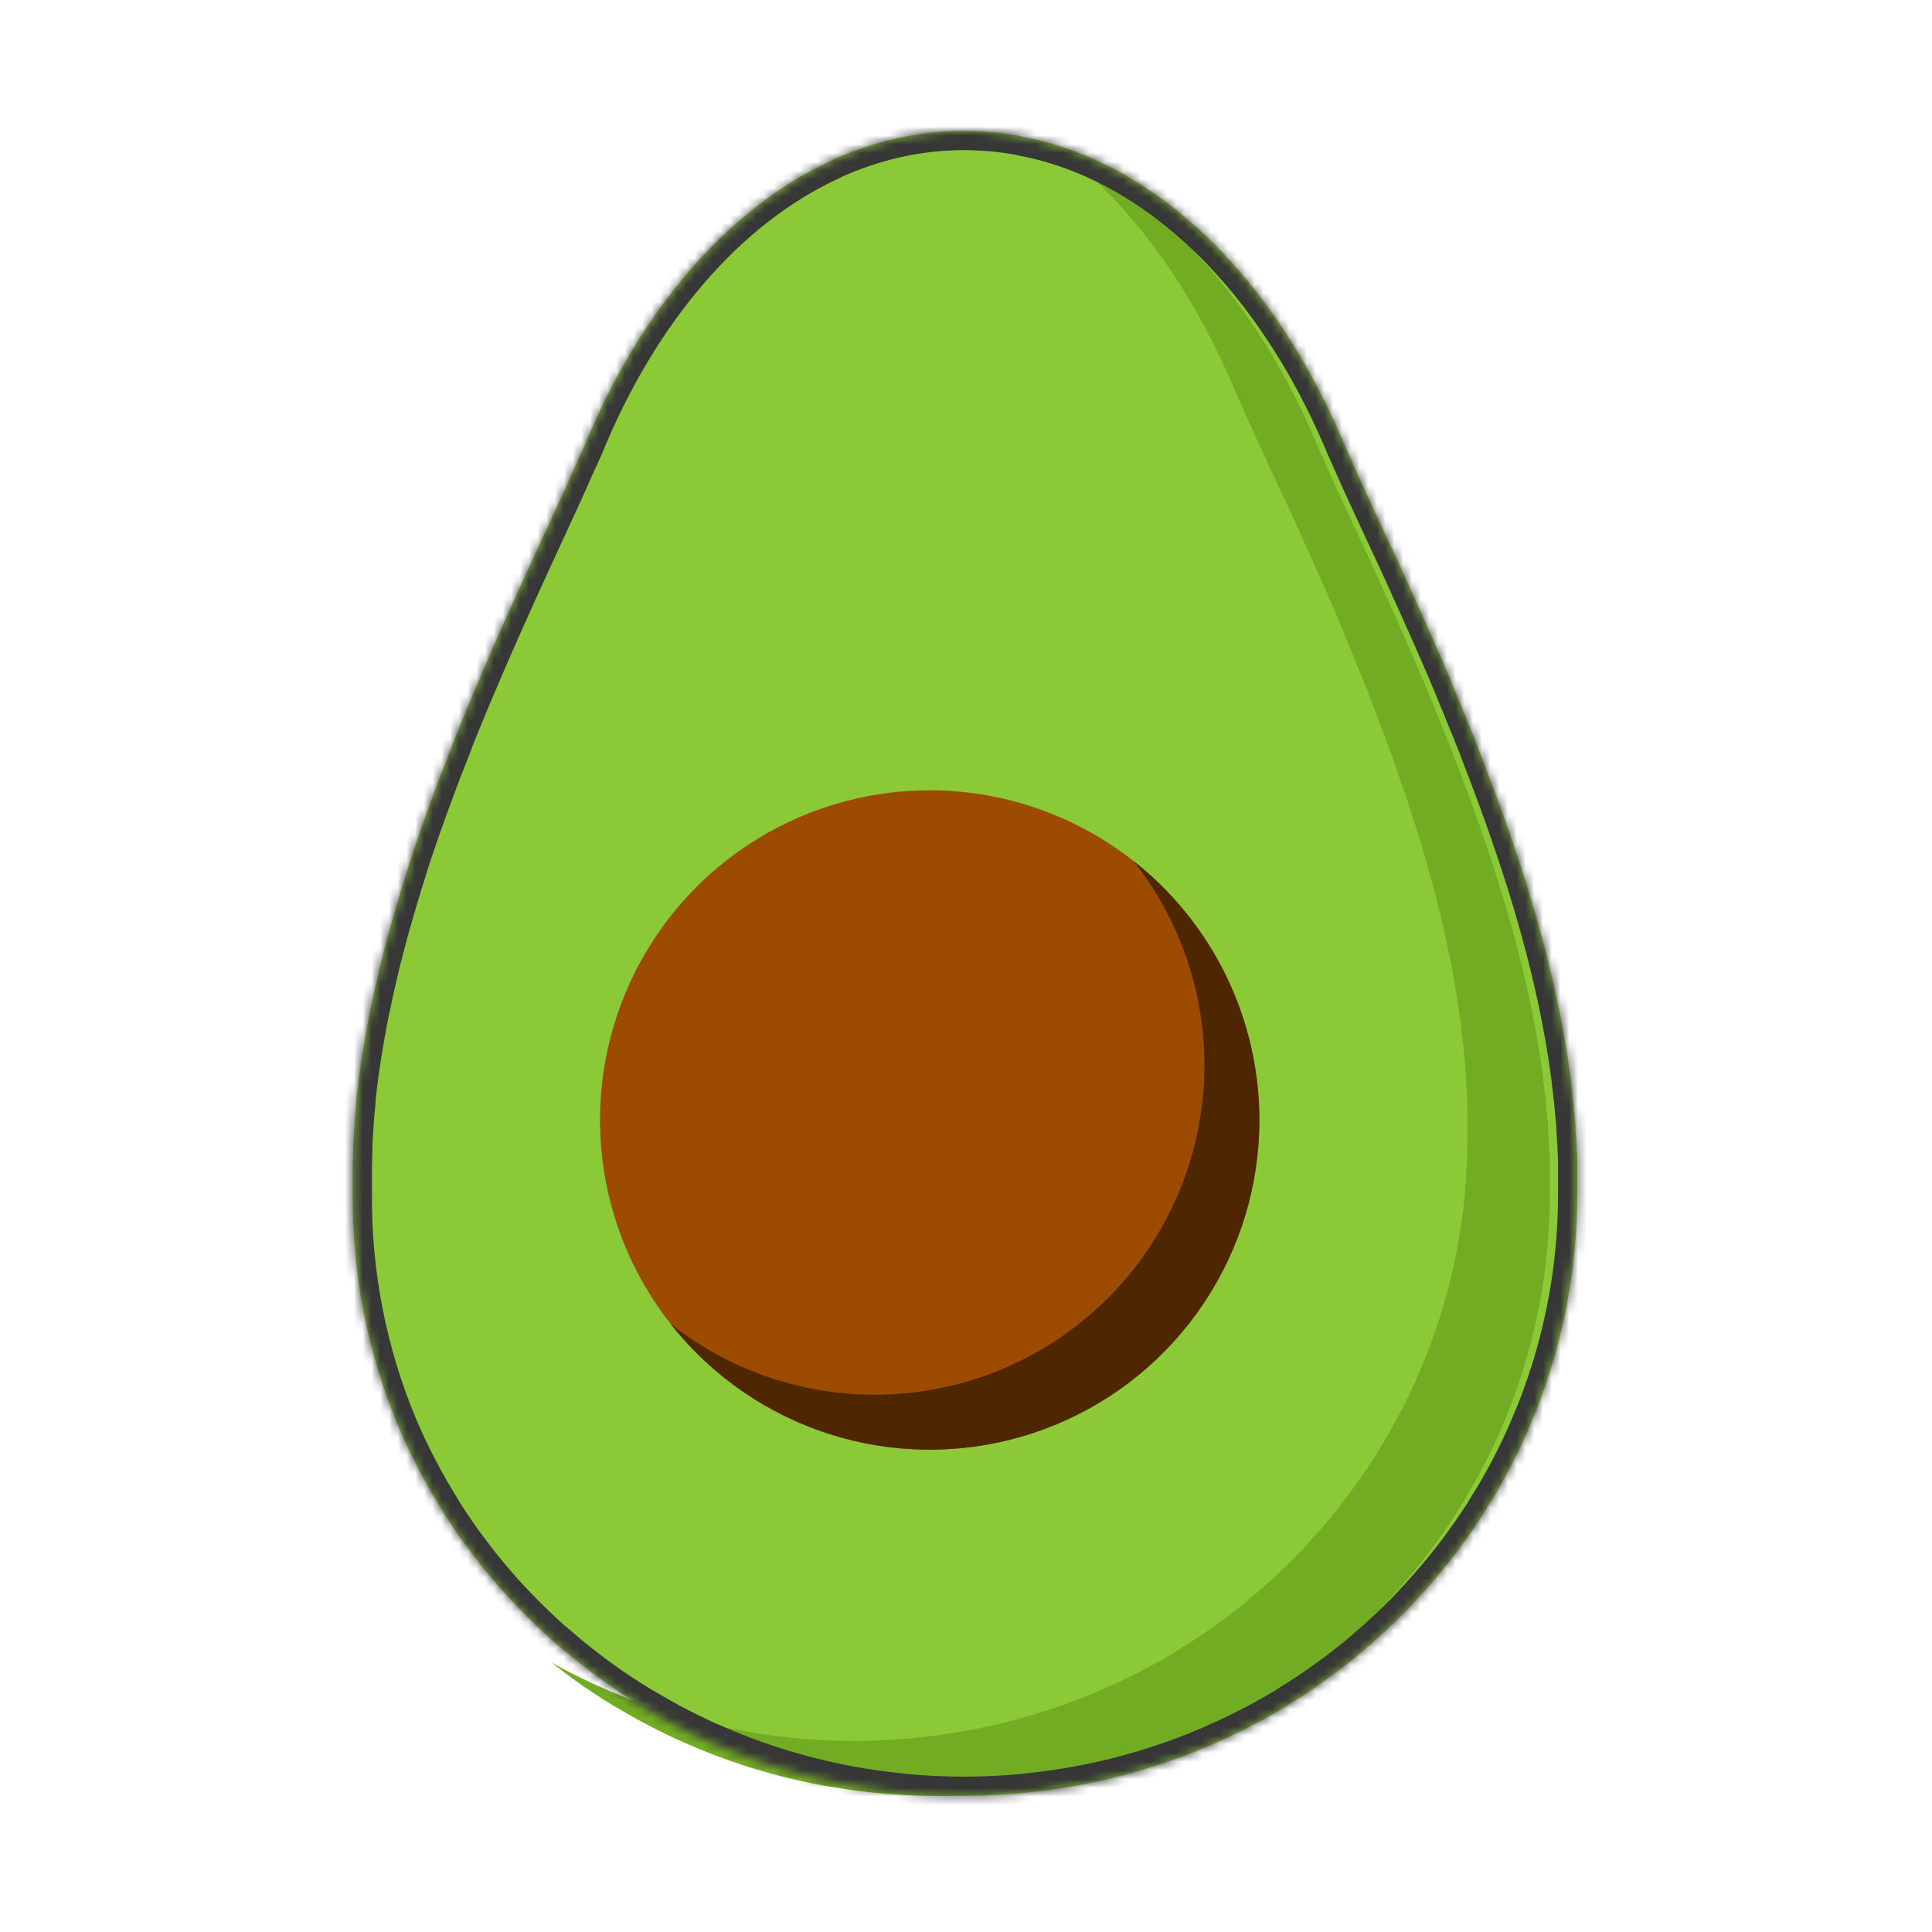
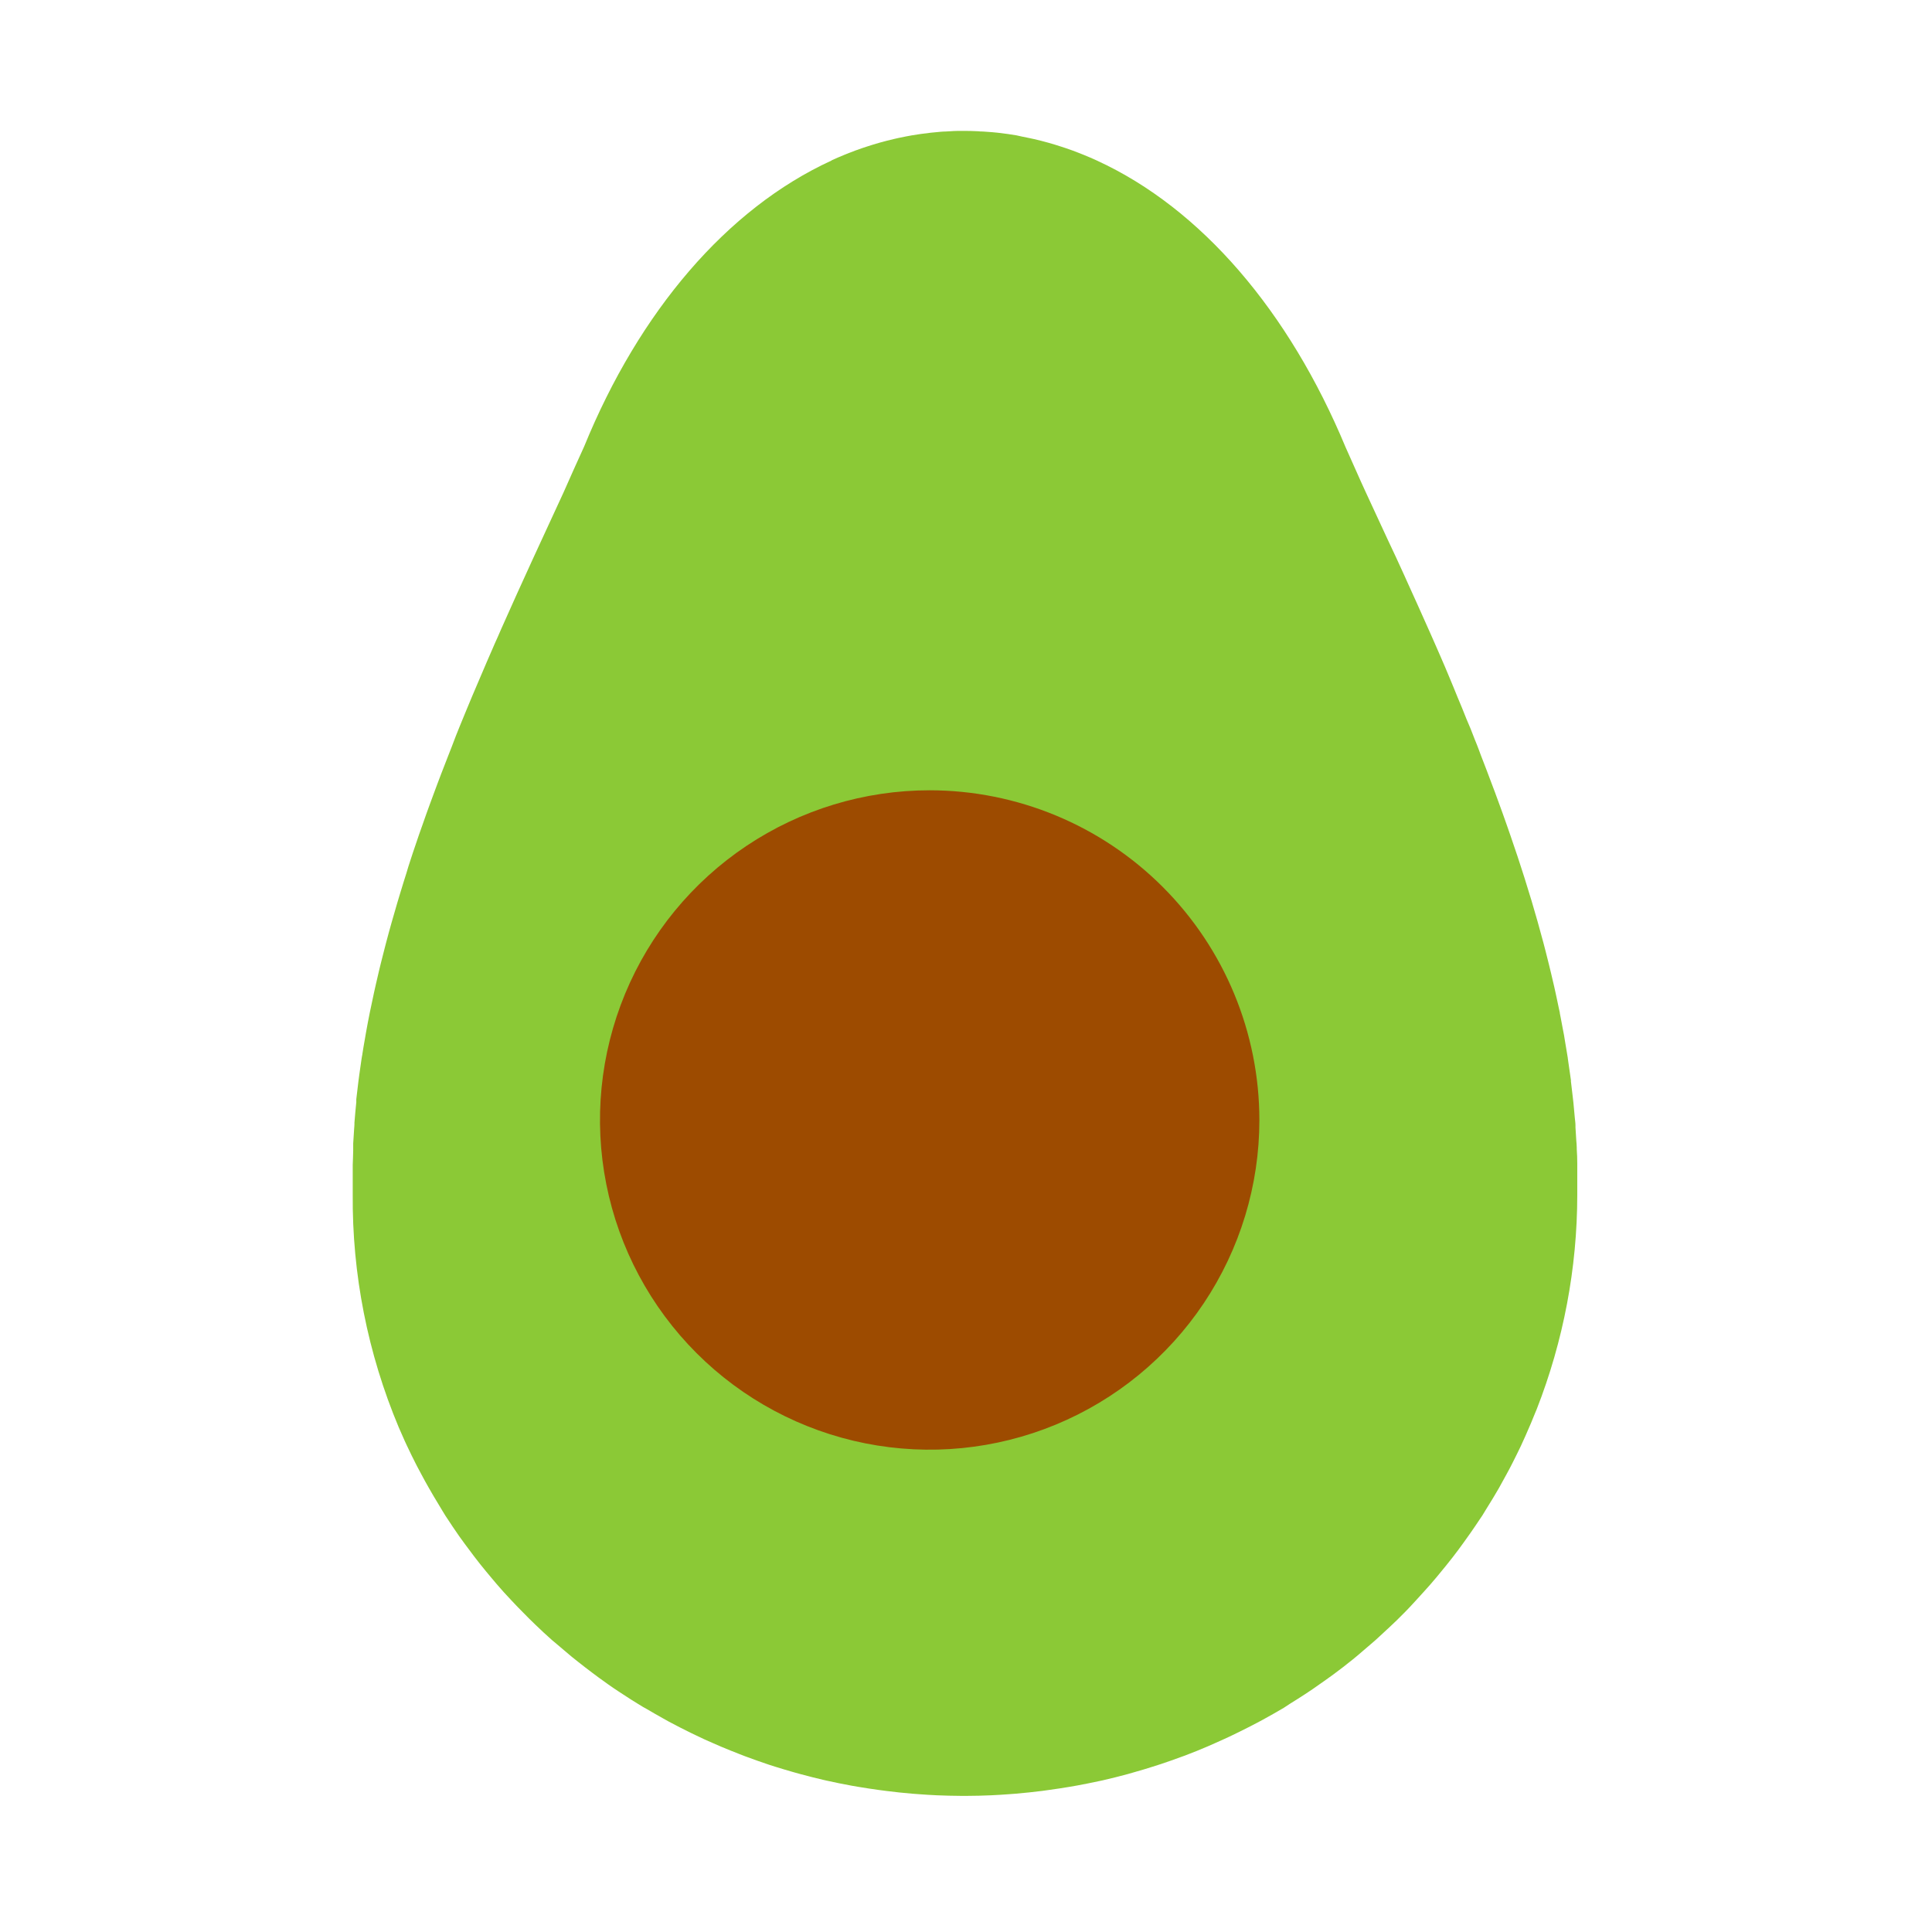
<svg xmlns="http://www.w3.org/2000/svg" width="221" height="221" viewBox="0 0 221 221" fill="none">
  <path d="M180.423 136.665C180.423 136.578 180.423 136.496 180.423 136.405C180.423 135.583 180.423 134.756 180.423 133.929V133.847C180.423 133.602 180.423 133.366 180.423 133.106C180.423 132.552 180.403 131.999 180.364 131.447C180.364 131.39 180.364 131.337 180.364 131.279C180.364 131.005 180.33 130.731 180.31 130.457C180.281 129.976 180.256 129.457 180.217 128.952V128.716C180.217 128.442 180.168 128.168 180.144 127.899C180.099 127.418 180.06 126.937 180.011 126.456L179.982 126.143C179.957 125.884 179.923 125.624 179.894 125.369C179.84 124.888 179.786 124.407 179.727 123.955L179.698 123.715V123.571C179.668 123.33 179.629 123.09 179.595 122.849C179.531 122.369 179.467 121.917 179.394 121.45L179.335 121.027C179.335 121.027 179.335 121.003 179.335 120.993C179.301 120.777 179.262 120.561 179.227 120.344C179.154 119.863 179.075 119.406 178.992 118.94C178.963 118.767 178.938 118.594 178.909 118.421C178.874 118.228 178.835 118.036 178.796 117.839C178.713 117.358 178.62 116.901 178.531 116.43L178.428 115.906C178.428 115.906 178.428 115.867 178.428 115.843C178.394 115.675 178.355 115.507 178.321 115.362C178.223 114.881 178.12 114.401 178.017 113.92C177.938 113.564 177.865 113.208 177.782 112.852C177.674 112.371 177.556 111.89 177.444 111.41C177.36 111.063 177.282 110.717 177.194 110.376C177.071 109.866 176.939 109.356 176.811 108.851L176.562 107.89C176.41 107.332 176.258 106.769 176.101 106.207L175.88 105.404C175.645 104.576 175.405 103.749 175.16 102.922L175.136 102.855C174.897 102.054 174.651 101.252 174.396 100.451C174.308 100.167 174.21 99.883 174.121 99.6C173.945 99.061 173.773 98.522 173.597 97.984C173.484 97.647 173.372 97.311 173.254 96.974C173.092 96.493 172.931 96.012 172.764 95.531L172.392 94.464C172.23 93.983 172.068 93.541 171.902 93.079C171.769 92.709 171.632 92.338 171.5 91.973C171.333 91.526 171.171 91.083 171.01 90.636L170.583 89.506L170.093 88.203C169.951 87.823 169.804 87.443 169.657 87.068C169.51 86.693 169.319 86.207 169.167 85.775C169.015 85.342 168.868 85.015 168.716 84.63L168.226 83.375L167.736 82.216L167.246 80.99C167.085 80.6 166.923 80.206 166.756 79.817C166.59 79.427 166.423 79.014 166.266 78.615L165.776 77.436L165.286 76.268C165.115 75.869 164.943 75.465 164.767 75.066L164.311 74.022C164.12 73.585 163.929 73.147 163.733 72.709L163.571 72.344C162.673 70.321 161.771 68.316 160.866 66.328C160.817 66.213 160.764 66.097 160.715 65.987L159.847 64.092L159.7 63.77C159.374 63.074 159.047 62.379 158.72 61.683C157.902 59.909 157.088 58.149 156.27 56.394C155.452 54.638 154.712 52.893 153.918 51.152C147.47 35.649 137.434 23.858 125.483 18.371L125.404 18.333C124.958 18.131 124.508 17.934 124.057 17.751C123.822 17.65 123.567 17.559 123.341 17.467L122.729 17.232L121.862 16.929L121.45 16.794C120.421 16.454 119.372 16.161 118.304 15.914L117.814 15.808C117.51 15.741 117.202 15.679 116.898 15.621L116.29 15.486C115.952 15.433 115.619 15.376 115.281 15.328C114.943 15.279 114.487 15.222 114.09 15.178L113.492 15.121C113.139 15.092 112.787 15.063 112.434 15.044C112.262 15.044 112.086 15.044 111.909 15.015C111.385 14.991 110.856 14.972 110.322 14.972H110.263C109.729 14.972 109.2 14.972 108.675 15.015L108.146 15.044C107.793 15.044 107.445 15.092 107.093 15.121L106.495 15.178C106.098 15.222 105.701 15.27 105.304 15.328C104.907 15.385 104.628 15.433 104.295 15.486L103.662 15.602C103.359 15.659 103.05 15.722 102.746 15.789L102.281 15.895C101.212 16.142 100.164 16.435 99.135 16.775L98.723 16.91L97.851 17.217L97.238 17.453C96.998 17.544 96.748 17.636 96.523 17.737C96.072 17.919 95.621 18.117 95.175 18.319L95.102 18.371C83.156 23.853 73.12 35.644 66.823 51.07C66.025 52.811 65.246 54.557 64.471 56.312C62.139 61.351 59.713 66.583 57.332 71.95C57.082 72.522 56.842 73.099 56.572 73.671C56.519 73.806 56.46 73.936 56.401 74.07C56.161 74.623 55.911 75.176 55.676 75.734C55.636 75.821 55.602 75.902 55.568 75.989C55.078 77.157 54.558 78.336 54.063 79.514L53.99 79.687L53.402 81.101C53.289 81.37 53.177 81.639 53.069 81.908L52.525 83.236L52.153 84.164L51.663 85.448C51.525 85.794 51.388 86.14 51.256 86.486C50.991 87.159 50.731 87.833 50.472 88.506C50.32 88.915 50.163 89.319 50.011 89.722C49.859 90.126 49.732 90.468 49.595 90.843C49.457 91.218 49.301 91.632 49.158 92.026C49.016 92.42 48.889 92.762 48.757 93.132C48.624 93.502 48.458 93.978 48.311 94.401C48.188 94.743 48.066 95.084 47.948 95.426C47.703 96.134 47.463 96.841 47.228 97.546C47.14 97.811 47.056 98.075 46.968 98.34C46.797 98.864 46.625 99.388 46.478 99.912L46.174 100.874C46.027 101.355 45.885 101.812 45.743 102.283C45.645 102.6 45.552 102.918 45.454 103.245C45.302 103.759 45.155 104.274 45.008 104.788C44.93 105.053 44.851 105.317 44.778 105.586C44.567 106.341 44.356 107.096 44.16 107.856L43.989 108.515C43.842 109.082 43.7 109.645 43.558 110.212C43.489 110.501 43.416 110.789 43.347 111.083C43.224 111.597 43.107 112.112 42.989 112.626C42.925 112.91 42.857 113.194 42.798 113.477C42.666 114.069 42.538 114.665 42.421 115.257C42.377 115.449 42.337 115.646 42.298 115.838C42.142 116.613 41.995 117.387 41.857 118.166C41.818 118.382 41.779 118.599 41.745 118.82C41.642 119.392 41.544 119.964 41.456 120.541C41.456 120.642 41.421 120.743 41.402 120.849C41.372 121.013 41.353 121.176 41.328 121.33C41.25 121.868 41.171 122.407 41.098 122.946C41.063 123.21 41.024 123.47 40.995 123.729C40.907 124.403 40.828 125.076 40.755 125.749C40.755 125.816 40.755 125.889 40.755 125.956C40.755 126.023 40.755 125.999 40.755 126.018C40.755 126.038 40.755 126.066 40.755 126.091C40.676 126.87 40.603 127.653 40.544 128.432V128.605C40.544 128.779 40.52 128.947 40.51 129.12C40.471 129.683 40.431 130.245 40.402 130.808C40.402 130.938 40.402 131.063 40.402 131.193V131.616C40.402 132.169 40.358 132.717 40.348 133.265C40.348 133.433 40.348 133.602 40.348 133.77V133.996C40.348 134.78 40.348 135.559 40.348 136.338C40.348 136.429 40.348 136.511 40.348 136.597C40.271 145.744 42.06 154.814 45.611 163.271C45.768 163.646 45.939 164.012 46.101 164.382C46.263 164.752 46.37 164.997 46.517 165.3C46.89 166.099 47.277 166.889 47.679 167.671C47.84 167.979 48.007 168.282 48.169 168.59C48.448 169.119 48.737 169.643 49.036 170.167L49.609 171.157C49.938 171.706 50.271 172.249 50.589 172.788C50.717 172.99 50.834 173.201 50.962 173.398L51.065 173.552C51.545 174.289 52.035 175.017 52.535 175.735C52.74 176.024 52.951 176.307 53.157 176.591C53.51 177.072 53.872 177.553 54.235 178.034C54.46 178.327 54.681 178.616 54.911 178.904C55.359 179.462 55.811 180.012 56.269 180.554L56.808 181.193C57.356 181.834 57.915 182.453 58.483 183.049C58.719 183.304 58.973 183.554 59.199 183.804C59.63 184.251 60.066 184.689 60.502 185.127C60.747 185.367 60.992 185.607 61.237 185.843C61.864 186.449 62.506 187.045 63.158 187.622L63.648 188.031C64.226 188.512 64.805 189.026 65.397 189.512L66.181 190.137C66.696 190.546 67.21 190.94 67.735 191.335L68.475 191.888C69.215 192.426 69.945 192.955 70.729 193.465C70.905 193.585 71.087 193.7 71.268 193.816C71.885 194.226 72.511 194.624 73.145 195.008C73.419 195.177 73.693 195.345 73.973 195.489C74.575 195.845 75.183 196.196 75.8 196.538L76.486 196.922C77.315 197.365 78.148 197.797 78.99 198.206L79.632 198.514C80.286 198.835 80.955 199.141 81.641 199.432L82.494 199.803C83.2 200.101 83.91 200.385 84.626 200.663L85.209 200.889C86.105 201.226 87.007 201.543 87.923 201.851L88.658 202.087C89.364 202.308 90.075 202.52 90.785 202.722L91.652 202.962C92.48 203.188 93.314 203.395 94.156 203.592C94.279 203.621 94.401 203.654 94.529 203.678C95.509 203.895 96.454 204.087 97.425 204.265L98.243 204.405C98.983 204.53 99.713 204.64 100.477 204.746L101.35 204.861C102.33 204.986 103.344 205.097 104.353 205.179L105.118 205.236C105.794 205.285 106.47 205.333 107.151 205.361C108.078 205.4 109.009 205.424 109.94 205.429H110.596C111.527 205.429 112.458 205.4 113.384 205.361C114.065 205.333 114.742 205.285 115.418 205.236L116.182 205.179C117.197 205.097 118.201 204.982 119.206 204.861L120.102 204.736C120.833 204.635 121.572 204.525 122.273 204.405L123.194 204.246C124.06 204.086 124.922 203.912 125.782 203.727L126.13 203.654C127.09 203.433 128.044 203.194 128.991 202.938L129.829 202.697C130.52 202.505 131.201 202.298 131.877 202.082L132.794 201.789C133.539 201.543 134.264 201.284 135.009 201.01C135.195 200.942 135.386 200.88 135.572 200.808C136.47 200.468 137.357 200.109 138.233 199.731C138.497 199.62 138.757 199.5 139.017 199.384C139.649 199.105 140.281 198.817 140.908 198.519L141.81 198.081C142.447 197.769 143.079 197.442 143.701 197.119L144.397 196.749C145.22 196.302 146.029 195.836 146.847 195.359L147.577 194.879C148.151 194.523 148.719 194.167 149.283 193.797L150.17 193.205C150.704 192.84 151.228 192.469 151.752 192.094L152.531 191.532C153.263 190.993 153.982 190.439 154.687 189.868C154.923 189.685 155.143 189.488 155.373 189.301C155.863 188.887 156.353 188.469 156.843 188.041C157.133 187.791 157.412 187.56 157.696 187.286C158.137 186.888 158.573 186.484 159.004 186.074L159.793 185.324C160.43 184.699 161.058 184.069 161.665 183.4C161.876 183.179 162.077 182.948 162.283 182.727C162.714 182.246 163.14 181.789 163.557 181.313C163.821 181.01 164.081 180.703 164.341 180.395C164.698 179.972 165.051 179.539 165.399 179.106C165.649 178.794 165.889 178.486 166.144 178.168C166.575 177.615 166.992 177.053 167.403 176.481C167.683 176.101 167.952 175.716 168.222 175.331C168.589 174.807 168.947 174.278 169.3 173.744C169.383 173.615 169.476 173.49 169.564 173.355C169.706 173.139 169.834 172.908 169.971 172.687C170.255 172.235 170.534 171.783 170.809 171.326C171.024 170.96 171.245 170.6 171.456 170.229C171.756 169.7 172.05 169.167 172.338 168.628C172.583 168.176 172.828 167.724 173.053 167.267C173.362 166.652 173.671 166.036 173.965 165.416L174.489 164.262C174.704 163.781 174.915 163.3 175.126 162.795C175.292 162.396 175.459 161.997 175.616 161.598L175.778 161.213C178.843 153.378 180.418 145.058 180.423 136.665Z" fill="#8BC936" />
-   <path fill-rule="evenodd" clip-rule="evenodd" d="M167.851 130.119V130.379C167.846 138.772 166.272 147.092 163.206 154.927L163.044 155.312C162.887 155.711 162.721 156.11 162.554 156.509C162.343 157.014 162.133 157.495 161.917 157.976L161.393 159.13C161.099 159.75 160.79 160.365 160.482 160.98L160.481 160.981C160.256 161.438 160.011 161.89 159.766 162.342C159.479 162.881 159.185 163.414 158.884 163.943C158.744 164.19 158.599 164.433 158.454 164.675C158.382 164.796 158.309 164.918 158.237 165.04C157.963 165.497 157.683 165.949 157.399 166.401C157.344 166.489 157.291 166.579 157.238 166.669C157.158 166.804 157.078 166.939 156.993 167.069C156.951 167.132 156.909 167.193 156.867 167.253C156.819 167.322 156.772 167.39 156.728 167.459C156.375 167.992 156.017 168.521 155.65 169.045L155.65 169.046C155.38 169.43 155.111 169.815 154.832 170.195C154.42 170.767 154.003 171.33 153.572 171.883C153.434 172.055 153.3 172.224 153.167 172.393C153.054 172.535 152.942 172.677 152.827 172.82C152.479 173.253 152.127 173.686 151.769 174.109L151.767 174.111C151.508 174.418 151.249 174.725 150.985 175.027C150.728 175.321 150.468 175.607 150.204 175.896C150.041 176.076 149.876 176.257 149.711 176.441C149.624 176.535 149.538 176.63 149.451 176.726C149.333 176.856 149.215 176.987 149.094 177.114C148.486 177.783 147.859 178.413 147.222 179.038L146.433 179.788C146.002 180.198 145.565 180.602 145.124 181C144.902 181.214 144.682 181.402 144.459 181.594C144.397 181.647 144.335 181.7 144.272 181.755C143.782 182.183 143.292 182.601 142.802 183.015C142.71 183.09 142.619 183.166 142.529 183.243C142.393 183.357 142.257 183.472 142.116 183.582C141.41 184.153 140.691 184.707 139.96 185.246L139.181 185.808C138.656 186.184 138.132 186.554 137.598 186.919L136.711 187.511C136.147 187.881 135.579 188.237 135.006 188.593L134.276 189.074C133.457 189.55 132.649 190.016 131.826 190.463L131.13 190.834C130.507 191.156 129.875 191.483 129.238 191.795L128.337 192.233C127.709 192.531 127.077 192.819 126.445 193.098C126.37 193.132 126.295 193.165 126.22 193.199C126.035 193.282 125.849 193.366 125.661 193.445C124.786 193.823 123.899 194.182 123 194.522C122.882 194.568 122.762 194.609 122.642 194.651C122.574 194.675 122.505 194.699 122.437 194.724C121.692 194.998 120.967 195.257 120.222 195.503L119.306 195.796C118.629 196.012 117.948 196.219 117.257 196.412L116.42 196.652C115.472 196.908 114.518 197.147 113.558 197.368L113.21 197.441C112.351 197.627 111.488 197.8 110.623 197.96L109.701 198.119C109.001 198.239 108.261 198.349 107.531 198.45L106.634 198.575C105.629 198.696 104.625 198.811 103.611 198.893L102.846 198.951C102.17 198.999 101.494 199.047 100.813 199.076C99.886 199.114 98.956 199.143 98.025 199.143H97.368C96.437 199.138 95.506 199.114 94.58 199.076C93.899 199.047 93.222 198.999 92.546 198.951L91.782 198.893C90.772 198.811 89.758 198.701 88.778 198.575L87.906 198.46C87.141 198.354 86.411 198.244 85.671 198.119L84.853 197.979C83.883 197.801 82.937 197.609 81.957 197.393C81.869 197.376 81.783 197.355 81.698 197.334C81.66 197.324 81.622 197.315 81.585 197.306C80.742 197.109 79.909 196.902 79.081 196.676L78.213 196.436C77.503 196.234 76.792 196.022 76.087 195.801L75.352 195.565C74.435 195.257 73.534 194.94 72.637 194.604L72.054 194.378C71.338 194.099 70.628 193.815 69.922 193.517L69.07 193.146C68.384 192.855 67.714 192.549 67.061 192.228L66.419 191.92C65.576 191.512 64.743 191.079 63.915 190.636L63.229 190.252C63.178 190.223 63.127 190.195 63.075 190.167C63.578 190.565 64.08 190.95 64.592 191.334L65.332 191.887C66.071 192.426 66.802 192.955 67.586 193.465C67.762 193.585 67.943 193.7 68.125 193.816C68.742 194.226 69.368 194.624 70.001 195.008C70.276 195.177 70.55 195.345 70.829 195.489C71.432 195.845 72.04 196.196 72.657 196.537L73.343 196.922C74.171 197.364 75.004 197.797 75.847 198.206L76.489 198.514C77.142 198.834 77.812 199.14 78.498 199.432L79.351 199.802C80.056 200.101 80.767 200.384 81.482 200.663L82.065 200.889C82.962 201.226 83.864 201.543 84.78 201.851L85.515 202.087C86.221 202.308 86.931 202.519 87.642 202.721L88.509 202.962C89.337 203.188 90.17 203.395 91.013 203.592C91.051 203.601 91.088 203.61 91.126 203.619C91.211 203.64 91.297 203.662 91.385 203.678C92.365 203.895 93.311 204.087 94.281 204.265L95.1 204.404C95.84 204.529 96.57 204.64 97.334 204.746L98.206 204.861C99.186 204.986 100.201 205.097 101.21 205.179L101.975 205.236C102.651 205.284 103.327 205.332 104.008 205.361C104.934 205.4 105.865 205.424 106.796 205.429H107.453C108.384 205.429 109.315 205.4 110.241 205.361C110.922 205.332 111.598 205.284 112.275 205.236L113.039 205.179C114.053 205.097 115.058 204.981 116.062 204.861L116.959 204.736C117.689 204.635 118.429 204.525 119.13 204.404L120.051 204.246C120.917 204.085 121.779 203.912 122.638 203.726L122.986 203.654C123.947 203.433 124.901 203.194 125.848 202.938L126.686 202.697C127.377 202.505 128.058 202.298 128.734 202.082L129.65 201.788C130.395 201.543 131.12 201.284 131.865 201.009C131.933 200.985 132.002 200.961 132.071 200.937C132.19 200.895 132.311 200.853 132.429 200.807C133.327 200.468 134.214 200.109 135.09 199.73C135.278 199.652 135.464 199.568 135.649 199.485C135.724 199.451 135.799 199.417 135.874 199.384C136.506 199.105 137.138 198.817 137.765 198.519L138.667 198.081C139.304 197.768 139.936 197.441 140.558 197.119L141.254 196.749C142.077 196.302 142.886 195.835 143.704 195.359L144.434 194.878C145.007 194.523 145.576 194.167 146.139 193.796L147.026 193.205C147.56 192.84 148.085 192.469 148.609 192.094L149.388 191.532C150.12 190.993 150.839 190.438 151.544 189.868C151.685 189.758 151.821 189.643 151.957 189.528C152.048 189.452 152.138 189.375 152.23 189.3C152.72 188.887 153.21 188.468 153.7 188.04C153.763 187.986 153.825 187.933 153.887 187.88C154.111 187.688 154.33 187.5 154.553 187.286C154.994 186.888 155.43 186.484 155.861 186.074L156.65 185.324C157.287 184.698 157.914 184.068 158.522 183.4C158.643 183.273 158.762 183.142 158.879 183.012C158.966 182.916 159.052 182.821 159.139 182.727C159.305 182.542 159.469 182.362 159.633 182.182C159.896 181.893 160.157 181.607 160.413 181.313C160.678 181.01 160.937 180.703 161.197 180.395L161.197 180.395C161.555 179.972 161.908 179.539 162.256 179.106C162.37 178.963 162.483 178.82 162.596 178.678C162.729 178.509 162.863 178.34 163.001 178.168C163.432 177.615 163.848 177.053 164.26 176.48C164.539 176.101 164.809 175.716 165.078 175.331C165.446 174.807 165.804 174.278 166.156 173.744C166.201 173.675 166.248 173.608 166.295 173.539C166.337 173.479 166.38 173.418 166.421 173.355C166.506 173.225 166.586 173.09 166.666 172.955C166.719 172.865 166.773 172.775 166.828 172.686C167.112 172.234 167.391 171.782 167.666 171.326C167.737 171.204 167.81 171.082 167.882 170.961C168.027 170.719 168.172 170.476 168.312 170.229C168.613 169.7 168.907 169.166 169.194 168.628C169.439 168.176 169.684 167.724 169.91 167.267L169.91 167.266C170.219 166.651 170.527 166.036 170.821 165.416L171.346 164.262C171.561 163.781 171.772 163.3 171.983 162.795C172.149 162.396 172.316 161.997 172.473 161.598L172.634 161.213C175.7 153.378 177.275 145.057 177.28 136.665V136.405V133.928V133.847V133.106C177.28 132.552 177.26 131.999 177.221 131.447V131.279C177.221 131.087 177.204 130.895 177.187 130.703C177.18 130.621 177.173 130.539 177.167 130.457C177.158 130.306 177.149 130.152 177.14 129.995C177.121 129.652 177.101 129.298 177.074 128.951V128.716C177.074 128.532 177.052 128.348 177.03 128.165C177.019 128.076 177.008 127.987 177 127.898C176.986 127.738 176.971 127.578 176.957 127.417C176.929 127.097 176.901 126.776 176.868 126.456L176.839 126.143C176.822 125.963 176.8 125.783 176.778 125.604C176.769 125.526 176.759 125.447 176.75 125.369L176.75 125.369C176.696 124.888 176.643 124.407 176.584 123.955L176.554 123.715V123.571C176.535 123.41 176.511 123.25 176.487 123.09C176.475 123.01 176.463 122.929 176.451 122.849C176.388 122.368 176.324 121.916 176.251 121.45L176.192 121.027V120.993C176.175 120.885 176.156 120.777 176.138 120.669C176.119 120.56 176.101 120.452 176.084 120.344C176.01 119.863 175.932 119.406 175.849 118.94C175.834 118.853 175.821 118.767 175.807 118.68C175.794 118.594 175.78 118.507 175.765 118.42C175.731 118.228 175.692 118.036 175.653 117.839C175.598 117.525 175.54 117.221 175.481 116.917C175.45 116.755 175.419 116.593 175.388 116.43L175.285 115.906V115.843C175.251 115.675 175.212 115.506 175.177 115.362C175.08 114.882 174.977 114.402 174.874 113.921L174.874 113.92C174.848 113.801 174.822 113.682 174.796 113.564C174.745 113.327 174.694 113.089 174.638 112.852C174.567 112.531 174.49 112.211 174.414 111.89C174.376 111.73 174.338 111.57 174.3 111.409C174.275 111.302 174.249 111.195 174.224 111.088C174.168 110.849 174.111 110.611 174.05 110.376C173.961 110.005 173.867 109.635 173.773 109.266C173.738 109.127 173.703 108.989 173.668 108.851L173.418 107.889C173.386 107.772 173.355 107.655 173.323 107.538C173.202 107.096 173.082 106.651 172.958 106.206L172.737 105.403C172.502 104.576 172.262 103.749 172.017 102.922L171.992 102.855C171.754 102.053 171.507 101.252 171.252 100.45C171.208 100.309 171.162 100.167 171.115 100.025C171.069 99.883 171.022 99.741 170.978 99.599C170.89 99.33 170.803 99.061 170.716 98.791C170.629 98.522 170.542 98.253 170.454 97.984C170.341 97.647 170.228 97.31 170.111 96.974C169.949 96.493 169.787 96.012 169.621 95.531L169.248 94.464C169.107 94.045 168.967 93.655 168.823 93.257C168.801 93.198 168.78 93.138 168.758 93.079C168.678 92.853 168.595 92.627 168.513 92.403C168.461 92.259 168.408 92.115 168.356 91.973C168.19 91.526 168.028 91.083 167.866 90.636L167.44 89.506L166.95 88.203C166.808 87.823 166.661 87.443 166.514 87.068L166.497 87.024C166.352 86.656 166.17 86.191 166.024 85.774C165.922 85.484 165.822 85.24 165.721 84.995C165.672 84.876 165.623 84.756 165.573 84.63L165.083 83.375L164.593 82.216L164.103 80.99C164.067 80.903 164.031 80.816 163.995 80.728C163.869 80.424 163.743 80.119 163.613 79.817C163.447 79.427 163.28 79.013 163.123 78.614L162.633 77.436L162.143 76.268C162.104 76.177 162.065 76.085 162.026 75.994C161.893 75.685 161.76 75.374 161.624 75.066L161.168 74.022C160.977 73.584 160.786 73.147 160.59 72.709L160.428 72.344C159.53 70.321 158.628 68.316 157.723 66.328C157.692 66.254 157.658 66.18 157.625 66.107C157.607 66.066 157.589 66.026 157.571 65.987L156.704 64.092L156.557 63.77L155.577 61.683C154.759 59.909 153.945 58.149 153.127 56.393C152.661 55.394 152.22 54.397 151.78 53.403C151.448 52.651 151.117 51.901 150.775 51.152C144.503 36.073 134.837 24.506 123.316 18.835C130.679 25.151 136.875 34.116 141.346 44.866C141.688 45.615 142.02 46.365 142.352 47.117C142.792 48.111 143.232 49.108 143.698 50.108C144.517 51.863 145.33 53.623 146.149 55.397L147.129 57.484L147.276 57.806L148.143 59.701C148.16 59.74 148.179 59.781 148.197 59.821C148.23 59.894 148.263 59.968 148.295 60.042C149.2 62.03 150.101 64.035 151 66.058L151.161 66.424C151.357 66.861 151.548 67.299 151.74 67.736L152.195 68.78C152.331 69.088 152.464 69.398 152.597 69.707C152.636 69.799 152.675 69.891 152.715 69.982L153.205 71.15L153.695 72.329C153.852 72.728 154.018 73.141 154.185 73.531C154.314 73.833 154.44 74.138 154.566 74.442C154.602 74.529 154.639 74.617 154.675 74.704L155.165 75.93L155.655 77.089L156.145 78.344C156.195 78.47 156.244 78.59 156.293 78.71C156.394 78.955 156.493 79.198 156.596 79.489C156.742 79.905 156.924 80.37 157.068 80.738L157.086 80.782C157.233 81.157 157.38 81.537 157.522 81.917L158.012 83.22L158.438 84.35C158.6 84.797 158.761 85.24 158.928 85.687C158.98 85.83 159.032 85.974 159.085 86.118C159.167 86.342 159.249 86.568 159.33 86.793C159.351 86.853 159.373 86.912 159.394 86.971C159.538 87.369 159.679 87.759 159.82 88.178L160.192 89.246C160.359 89.726 160.521 90.207 160.682 90.688C160.8 91.025 160.913 91.361 161.025 91.698C161.114 91.967 161.201 92.237 161.288 92.506C161.375 92.775 161.461 93.044 161.55 93.314C161.594 93.455 161.64 93.597 161.687 93.739C161.733 93.881 161.78 94.023 161.824 94.165C162.079 94.966 162.325 95.768 162.564 96.569L162.588 96.636C162.833 97.463 163.074 98.291 163.309 99.118L163.529 99.921C163.653 100.366 163.774 100.811 163.895 101.253C163.926 101.37 163.958 101.487 163.99 101.604L164.24 102.566C164.275 102.703 164.31 102.842 164.345 102.98C164.439 103.349 164.533 103.719 164.622 104.09C164.683 104.326 164.739 104.564 164.796 104.803C164.821 104.91 164.846 105.017 164.872 105.124C164.909 105.284 164.948 105.444 164.986 105.604C165.062 105.925 165.138 106.246 165.21 106.566C165.266 106.804 165.317 107.041 165.368 107.278C165.393 107.397 165.419 107.515 165.445 107.634C165.548 108.115 165.651 108.596 165.749 109.076C165.783 109.221 165.823 109.389 165.857 109.557V109.62L165.96 110.144C165.99 110.308 166.022 110.469 166.053 110.631C166.111 110.935 166.17 111.239 166.224 111.553C166.231 111.585 166.237 111.618 166.244 111.65C166.276 111.813 166.308 111.974 166.337 112.135C166.352 112.221 166.365 112.308 166.379 112.394C166.392 112.481 166.406 112.568 166.42 112.654C166.504 113.121 166.582 113.577 166.656 114.058C166.673 114.166 166.691 114.275 166.709 114.383C166.728 114.491 166.746 114.599 166.763 114.707V114.741L166.822 115.164C166.896 115.631 166.959 116.083 167.023 116.564C167.057 116.804 167.097 117.044 167.126 117.285V117.429L167.155 117.67C167.214 118.121 167.268 118.602 167.322 119.083L167.322 119.083C167.331 119.161 167.34 119.24 167.35 119.318C167.371 119.497 167.393 119.677 167.41 119.857L167.44 120.17C167.472 120.491 167.501 120.811 167.529 121.132C167.543 121.292 167.557 121.452 167.572 121.613C167.58 121.701 167.591 121.79 167.601 121.879C167.623 122.062 167.645 122.246 167.645 122.43V122.666C167.672 123.013 167.692 123.366 167.712 123.709C167.721 123.866 167.729 124.02 167.738 124.171C167.744 124.253 167.752 124.335 167.759 124.418C167.776 124.609 167.792 124.801 167.792 124.993V125.161C167.832 125.713 167.851 126.266 167.851 126.82V127.561V127.643V130.119Z" fill="#72AC23" />
  <path d="M144.06 128.126C144.058 135.585 141.844 142.875 137.699 149.076C133.553 155.276 127.662 160.109 120.771 162.961C113.879 165.814 106.296 166.559 98.981 165.103C91.666 163.646 84.947 160.054 79.674 154.779C74.401 149.504 70.81 142.784 69.356 135.468C67.901 128.153 68.649 120.57 71.504 113.679C74.358 106.789 79.192 100.899 85.394 96.756C91.596 92.612 98.887 90.4 106.346 90.4C116.348 90.409 125.937 94.387 133.008 101.46C140.079 108.534 144.054 118.124 144.06 128.126Z" fill="#9D4B00" />
-   <path fill-rule="evenodd" clip-rule="evenodd" d="M131.414 142.791C135.559 136.59 137.773 129.299 137.775 121.841C137.77 113.33 134.891 105.117 129.676 98.499C130.838 99.415 131.951 100.403 133.008 101.46C140.079 108.533 144.054 118.124 144.06 128.126C144.058 135.584 141.844 142.875 137.699 149.076C133.553 155.276 127.662 160.108 120.771 162.961C113.879 165.814 106.297 166.559 98.981 165.103C91.666 163.646 84.947 160.053 79.674 154.779C78.622 153.726 77.636 152.616 76.721 151.454C81.375 155.121 86.845 157.653 92.696 158.818C100.011 160.274 107.594 159.529 114.486 156.676C121.377 153.823 127.268 148.991 131.414 142.791Z" fill="#4E2600" />
  <mask id="path-5-inside-1_1421_132302" fill="white">
-     <path d="M180.423 136.665C180.423 136.578 180.423 136.496 180.423 136.405C180.423 135.583 180.423 134.756 180.423 133.929V133.847C180.423 133.602 180.423 133.366 180.423 133.106C180.423 132.552 180.403 131.999 180.364 131.447C180.364 131.39 180.364 131.337 180.364 131.279C180.364 131.005 180.33 130.731 180.31 130.457C180.281 129.976 180.256 129.457 180.217 128.952V128.716C180.217 128.442 180.168 128.168 180.144 127.899C180.099 127.418 180.06 126.937 180.011 126.456L179.982 126.143C179.957 125.884 179.923 125.624 179.894 125.369C179.84 124.888 179.786 124.407 179.727 123.955L179.698 123.715V123.571C179.668 123.33 179.629 123.09 179.595 122.849C179.531 122.369 179.467 121.917 179.394 121.45L179.335 121.027C179.335 121.027 179.335 121.003 179.335 120.993C179.301 120.777 179.262 120.561 179.227 120.344C179.154 119.863 179.075 119.406 178.992 118.94C178.963 118.767 178.938 118.594 178.909 118.421C178.874 118.228 178.835 118.036 178.796 117.839C178.713 117.358 178.62 116.901 178.531 116.43L178.428 115.906C178.428 115.906 178.428 115.867 178.428 115.843C178.394 115.675 178.355 115.507 178.321 115.362C178.223 114.881 178.12 114.401 178.017 113.92C177.938 113.564 177.865 113.208 177.782 112.852C177.674 112.371 177.556 111.89 177.444 111.41C177.36 111.063 177.282 110.717 177.194 110.376C177.071 109.866 176.939 109.356 176.811 108.851L176.562 107.89C176.41 107.332 176.258 106.769 176.101 106.207L175.88 105.404C175.645 104.576 175.405 103.749 175.16 102.922L175.136 102.855C174.897 102.054 174.651 101.252 174.396 100.451C174.308 100.167 174.21 99.883 174.121 99.6C173.945 99.061 173.773 98.522 173.597 97.984C173.484 97.647 173.372 97.311 173.254 96.974C173.092 96.493 172.931 96.012 172.764 95.531L172.392 94.464C172.23 93.983 172.068 93.541 171.902 93.079C171.769 92.709 171.632 92.338 171.5 91.973C171.333 91.526 171.171 91.083 171.01 90.636L170.583 89.506L170.093 88.203C169.951 87.823 169.804 87.443 169.657 87.068C169.51 86.693 169.319 86.207 169.167 85.775C169.015 85.342 168.868 85.015 168.716 84.63L168.226 83.375L167.736 82.216L167.246 80.99C167.085 80.6 166.923 80.206 166.756 79.817C166.59 79.427 166.423 79.014 166.266 78.615L165.776 77.436L165.286 76.268C165.115 75.869 164.943 75.465 164.767 75.066L164.311 74.022C164.12 73.585 163.929 73.147 163.733 72.709L163.571 72.344C162.673 70.321 161.771 68.316 160.866 66.328C160.817 66.213 160.764 66.097 160.715 65.987L159.847 64.092L159.7 63.77C159.374 63.074 159.047 62.379 158.72 61.683C157.902 59.909 157.088 58.149 156.27 56.394C155.452 54.638 154.712 52.893 153.918 51.152C147.47 35.649 137.434 23.858 125.483 18.371L125.404 18.333C124.958 18.131 124.508 17.934 124.057 17.751C123.822 17.65 123.567 17.559 123.341 17.467L122.729 17.232L121.862 16.929L121.45 16.794C120.421 16.454 119.372 16.161 118.304 15.914L117.814 15.808C117.51 15.741 117.202 15.679 116.898 15.621L116.29 15.486C115.952 15.433 115.619 15.376 115.281 15.328C114.943 15.279 114.487 15.222 114.09 15.178L113.492 15.121C113.139 15.092 112.787 15.063 112.434 15.044C112.262 15.044 112.086 15.044 111.909 15.015C111.385 14.991 110.856 14.972 110.322 14.972H110.263C109.729 14.972 109.2 14.972 108.675 15.015L108.146 15.044C107.793 15.044 107.445 15.092 107.093 15.121L106.495 15.178C106.098 15.222 105.701 15.27 105.304 15.328C104.907 15.385 104.628 15.433 104.295 15.486L103.663 15.602C103.359 15.659 103.05 15.722 102.746 15.789L102.281 15.895C101.212 16.142 100.164 16.435 99.135 16.775L98.723 16.91L97.851 17.217L97.238 17.453C96.998 17.544 96.748 17.636 96.523 17.737C96.072 17.919 95.621 18.117 95.175 18.319L95.102 18.371C83.156 23.853 73.12 35.644 66.823 51.07C66.025 52.811 65.246 54.557 64.471 56.312C62.139 61.351 59.713 66.583 57.332 71.95C57.082 72.522 56.842 73.099 56.572 73.671C56.519 73.806 56.46 73.936 56.401 74.07C56.161 74.623 55.911 75.176 55.676 75.734C55.636 75.821 55.602 75.902 55.568 75.989C55.078 77.157 54.558 78.336 54.063 79.514L53.99 79.687L53.402 81.101C53.289 81.37 53.177 81.639 53.069 81.908L52.525 83.236L52.153 84.164L51.663 85.448C51.525 85.794 51.388 86.14 51.256 86.486C50.991 87.159 50.731 87.833 50.472 88.506C50.32 88.915 50.163 89.319 50.011 89.722C49.859 90.126 49.732 90.468 49.595 90.843C49.457 91.218 49.301 91.632 49.158 92.026C49.016 92.42 48.889 92.762 48.757 93.132C48.624 93.502 48.458 93.978 48.311 94.401C48.188 94.743 48.066 95.084 47.948 95.426C47.703 96.134 47.463 96.841 47.228 97.546C47.14 97.811 47.056 98.075 46.968 98.34C46.797 98.864 46.625 99.388 46.478 99.912L46.174 100.874C46.027 101.355 45.885 101.812 45.743 102.283C45.645 102.6 45.552 102.918 45.454 103.245C45.302 103.759 45.155 104.274 45.008 104.788C44.93 105.053 44.851 105.317 44.778 105.586C44.567 106.341 44.356 107.096 44.16 107.856L43.989 108.515C43.842 109.082 43.7 109.645 43.558 110.212C43.489 110.501 43.416 110.789 43.347 111.083C43.224 111.597 43.107 112.112 42.989 112.626C42.925 112.91 42.857 113.194 42.798 113.477C42.666 114.069 42.538 114.665 42.421 115.257C42.377 115.449 42.337 115.646 42.298 115.838C42.142 116.613 41.995 117.387 41.857 118.166C41.818 118.382 41.779 118.599 41.745 118.82C41.642 119.392 41.544 119.964 41.456 120.541C41.456 120.642 41.421 120.743 41.402 120.849C41.372 121.013 41.353 121.176 41.328 121.33C41.25 121.868 41.171 122.407 41.098 122.946C41.063 123.21 41.024 123.47 40.995 123.729C40.907 124.403 40.828 125.076 40.755 125.749C40.755 125.816 40.755 125.889 40.755 125.956C40.755 126.023 40.755 125.999 40.755 126.018C40.755 126.038 40.755 126.066 40.755 126.091C40.676 126.87 40.603 127.653 40.544 128.432V128.605C40.544 128.779 40.52 128.947 40.51 129.12C40.471 129.683 40.431 130.245 40.402 130.808C40.402 130.938 40.402 131.063 40.402 131.193V131.616C40.402 132.169 40.358 132.717 40.348 133.265C40.348 133.433 40.348 133.602 40.348 133.77V133.996C40.348 134.78 40.348 135.559 40.348 136.338C40.348 136.429 40.348 136.511 40.348 136.597C40.271 145.744 42.06 154.814 45.611 163.271C45.768 163.646 45.939 164.012 46.101 164.382C46.263 164.752 46.37 164.997 46.517 165.3C46.89 166.099 47.277 166.889 47.679 167.671C47.84 167.979 48.007 168.282 48.169 168.59C48.448 169.119 48.737 169.643 49.036 170.167L49.609 171.157C49.938 171.706 50.271 172.249 50.589 172.788C50.717 172.99 50.834 173.201 50.962 173.398L51.065 173.552C51.545 174.289 52.035 175.017 52.535 175.735C52.74 176.024 52.951 176.307 53.157 176.591C53.51 177.072 53.872 177.553 54.235 178.034C54.46 178.327 54.681 178.616 54.911 178.904C55.359 179.462 55.811 180.012 56.269 180.554L56.808 181.193C57.356 181.834 57.915 182.453 58.483 183.049C58.719 183.304 58.973 183.554 59.199 183.804C59.63 184.251 60.066 184.689 60.502 185.127C60.747 185.367 60.992 185.607 61.237 185.843C61.864 186.449 62.506 187.045 63.158 187.622L63.648 188.031C64.226 188.512 64.805 189.026 65.397 189.512L66.181 190.137C66.696 190.546 67.21 190.94 67.735 191.335L68.475 191.888C69.215 192.426 69.945 192.955 70.729 193.465C70.905 193.585 71.087 193.7 71.268 193.816C71.885 194.226 72.511 194.624 73.145 195.008C73.419 195.177 73.693 195.345 73.973 195.489C74.575 195.845 75.183 196.196 75.8 196.538L76.486 196.922C77.315 197.365 78.148 197.797 78.99 198.206L79.632 198.514C80.286 198.835 80.955 199.141 81.641 199.432L82.494 199.803C83.2 200.101 83.91 200.385 84.626 200.663L85.209 200.889C86.105 201.226 87.007 201.543 87.923 201.851L88.658 202.087C89.364 202.308 90.075 202.52 90.785 202.722L91.652 202.962C92.48 203.188 93.314 203.395 94.156 203.592C94.279 203.621 94.401 203.654 94.529 203.678C95.509 203.895 96.454 204.087 97.425 204.265L98.243 204.405C98.983 204.53 99.713 204.64 100.477 204.746L101.35 204.861C102.33 204.986 103.344 205.097 104.353 205.179L105.118 205.236C105.794 205.285 106.47 205.333 107.151 205.361C108.078 205.4 109.009 205.424 109.94 205.429H110.238H110.297H110.596C111.527 205.429 112.458 205.4 113.384 205.361C114.065 205.333 114.742 205.285 115.418 205.236L116.182 205.179C117.197 205.097 118.201 204.982 119.206 204.861L120.102 204.736C120.833 204.635 121.572 204.525 122.273 204.405L123.194 204.246C124.06 204.086 124.922 203.912 125.782 203.727L126.13 203.654C127.09 203.433 128.044 203.194 128.991 202.938L129.829 202.697C130.52 202.505 131.201 202.298 131.877 202.082L132.794 201.789C133.539 201.543 134.264 201.284 135.009 201.01C135.195 200.942 135.386 200.88 135.572 200.808C136.47 200.468 137.357 200.109 138.233 199.731C138.497 199.62 138.757 199.5 139.017 199.384C139.649 199.105 140.281 198.817 140.908 198.519L141.81 198.081C142.447 197.769 143.079 197.442 143.701 197.119L144.397 196.749C145.22 196.302 146.029 195.836 146.847 195.359L147.577 194.879C148.151 194.523 148.719 194.167 149.283 193.797L150.17 193.205C150.704 192.84 151.228 192.469 151.752 192.094L152.531 191.532C153.263 190.993 153.982 190.439 154.687 189.868C154.923 189.685 155.143 189.488 155.373 189.301C155.863 188.887 156.353 188.469 156.843 188.041C157.133 187.791 157.412 187.56 157.696 187.286C158.137 186.888 158.573 186.484 159.004 186.074L159.793 185.324C160.43 184.699 161.058 184.069 161.665 183.4C161.876 183.179 162.077 182.948 162.283 182.727C162.714 182.246 163.14 181.789 163.557 181.313C163.821 181.01 164.081 180.703 164.341 180.395C164.698 179.972 165.051 179.539 165.399 179.106C165.649 178.794 165.889 178.486 166.144 178.168C166.575 177.615 166.992 177.053 167.403 176.481C167.683 176.101 167.952 175.716 168.222 175.331C168.589 174.807 168.947 174.278 169.3 173.744C169.383 173.615 169.476 173.49 169.564 173.355C169.706 173.139 169.834 172.908 169.971 172.687C170.255 172.235 170.534 171.783 170.809 171.326C171.024 170.96 171.245 170.6 171.456 170.229C171.756 169.7 172.05 169.167 172.338 168.628C172.583 168.176 172.828 167.724 173.053 167.267C173.362 166.652 173.67 166.036 173.964 165.416L174.489 164.262C174.704 163.781 174.915 163.3 175.126 162.795C175.292 162.396 175.459 161.997 175.616 161.598L175.778 161.213C178.843 153.378 180.418 145.058 180.423 136.665Z" />
-   </mask>
-   <path d="M180.423 136.665C180.423 136.578 180.423 136.496 180.423 136.405C180.423 135.583 180.423 134.756 180.423 133.929V133.847C180.423 133.602 180.423 133.366 180.423 133.106C180.423 132.552 180.403 131.999 180.364 131.447C180.364 131.39 180.364 131.337 180.364 131.279C180.364 131.005 180.33 130.731 180.31 130.457C180.281 129.976 180.256 129.457 180.217 128.952V128.716C180.217 128.442 180.168 128.168 180.144 127.899C180.099 127.418 180.06 126.937 180.011 126.456L179.982 126.143C179.957 125.884 179.923 125.624 179.894 125.369C179.84 124.888 179.786 124.407 179.727 123.955L179.698 123.715V123.571C179.668 123.33 179.629 123.09 179.595 122.849C179.531 122.369 179.467 121.917 179.394 121.45L179.335 121.027C179.335 121.027 179.335 121.003 179.335 120.993C179.301 120.777 179.262 120.561 179.227 120.344C179.154 119.863 179.075 119.406 178.992 118.94C178.963 118.767 178.938 118.594 178.909 118.421C178.874 118.228 178.835 118.036 178.796 117.839C178.713 117.358 178.62 116.901 178.531 116.43L178.428 115.906C178.428 115.906 178.428 115.867 178.428 115.843C178.394 115.675 178.355 115.507 178.321 115.362C178.223 114.881 178.12 114.401 178.017 113.92C177.938 113.564 177.865 113.208 177.782 112.852C177.674 112.371 177.556 111.89 177.444 111.41C177.36 111.063 177.282 110.717 177.194 110.376C177.071 109.866 176.939 109.356 176.811 108.851L176.562 107.89C176.41 107.332 176.258 106.769 176.101 106.207L175.88 105.404C175.645 104.576 175.405 103.749 175.16 102.922L175.136 102.855C174.897 102.054 174.651 101.252 174.396 100.451C174.308 100.167 174.21 99.883 174.121 99.6C173.945 99.061 173.773 98.522 173.597 97.984C173.484 97.647 173.372 97.311 173.254 96.974C173.092 96.493 172.931 96.012 172.764 95.531L172.392 94.464C172.23 93.983 172.068 93.541 171.902 93.079C171.769 92.709 171.632 92.338 171.5 91.973C171.333 91.526 171.171 91.083 171.01 90.636L170.583 89.506L170.093 88.203C169.951 87.823 169.804 87.443 169.657 87.068C169.51 86.693 169.319 86.207 169.167 85.775C169.015 85.342 168.868 85.015 168.716 84.63L168.226 83.375L167.736 82.216L167.246 80.99C167.085 80.6 166.923 80.206 166.756 79.817C166.59 79.427 166.423 79.014 166.266 78.615L165.776 77.436L165.286 76.268C165.115 75.869 164.943 75.465 164.767 75.066L164.311 74.022C164.12 73.585 163.929 73.147 163.733 72.709L163.571 72.344C162.673 70.321 161.771 68.316 160.866 66.328C160.817 66.213 160.764 66.097 160.715 65.987L159.847 64.092L159.7 63.77C159.374 63.074 159.047 62.379 158.72 61.683C157.902 59.909 157.088 58.149 156.27 56.394C155.452 54.638 154.712 52.893 153.918 51.152C147.47 35.649 137.434 23.858 125.483 18.371L125.404 18.333C124.958 18.131 124.508 17.934 124.057 17.751C123.822 17.65 123.567 17.559 123.341 17.467L122.729 17.232L121.862 16.929L121.45 16.794C120.421 16.454 119.372 16.161 118.304 15.914L117.814 15.808C117.51 15.741 117.202 15.679 116.898 15.621L116.29 15.486C115.952 15.433 115.619 15.376 115.281 15.328C114.943 15.279 114.487 15.222 114.09 15.178L113.492 15.121C113.139 15.092 112.787 15.063 112.434 15.044C112.262 15.044 112.086 15.044 111.909 15.015C111.385 14.991 110.856 14.972 110.322 14.972H110.263C109.729 14.972 109.2 14.972 108.675 15.015L108.146 15.044C107.793 15.044 107.445 15.092 107.093 15.121L106.495 15.178C106.098 15.222 105.701 15.27 105.304 15.328C104.907 15.385 104.628 15.433 104.295 15.486L103.663 15.602C103.359 15.659 103.05 15.722 102.746 15.789L102.281 15.895C101.212 16.142 100.164 16.435 99.135 16.775L98.723 16.91L97.851 17.217L97.238 17.453C96.998 17.544 96.748 17.636 96.523 17.737C96.072 17.919 95.621 18.117 95.175 18.319L95.102 18.371C83.156 23.853 73.12 35.644 66.823 51.07C66.025 52.811 65.246 54.557 64.471 56.312C62.139 61.351 59.713 66.583 57.332 71.95C57.082 72.522 56.842 73.099 56.572 73.671C56.519 73.806 56.46 73.936 56.401 74.07C56.161 74.623 55.911 75.176 55.676 75.734C55.636 75.821 55.602 75.902 55.568 75.989C55.078 77.157 54.558 78.336 54.063 79.514L53.99 79.687L53.402 81.101C53.289 81.37 53.177 81.639 53.069 81.908L52.525 83.236L52.153 84.164L51.663 85.448C51.525 85.794 51.388 86.14 51.256 86.486C50.991 87.159 50.731 87.833 50.472 88.506C50.32 88.915 50.163 89.319 50.011 89.722C49.859 90.126 49.732 90.468 49.595 90.843C49.457 91.218 49.301 91.632 49.158 92.026C49.016 92.42 48.889 92.762 48.757 93.132C48.624 93.502 48.458 93.978 48.311 94.401C48.188 94.743 48.066 95.084 47.948 95.426C47.703 96.134 47.463 96.841 47.228 97.546C47.14 97.811 47.056 98.075 46.968 98.34C46.797 98.864 46.625 99.388 46.478 99.912L46.174 100.874C46.027 101.355 45.885 101.812 45.743 102.283C45.645 102.6 45.552 102.918 45.454 103.245C45.302 103.759 45.155 104.274 45.008 104.788C44.93 105.053 44.851 105.317 44.778 105.586C44.567 106.341 44.356 107.096 44.16 107.856L43.989 108.515C43.842 109.082 43.7 109.645 43.558 110.212C43.489 110.501 43.416 110.789 43.347 111.083C43.224 111.597 43.107 112.112 42.989 112.626C42.925 112.91 42.857 113.194 42.798 113.477C42.666 114.069 42.538 114.665 42.421 115.257C42.377 115.449 42.337 115.646 42.298 115.838C42.142 116.613 41.995 117.387 41.857 118.166C41.818 118.382 41.779 118.599 41.745 118.82C41.642 119.392 41.544 119.964 41.456 120.541C41.456 120.642 41.421 120.743 41.402 120.849C41.372 121.013 41.353 121.176 41.328 121.33C41.25 121.868 41.171 122.407 41.098 122.946C41.063 123.21 41.024 123.47 40.995 123.729C40.907 124.403 40.828 125.076 40.755 125.749C40.755 125.816 40.755 125.889 40.755 125.956C40.755 126.023 40.755 125.999 40.755 126.018C40.755 126.038 40.755 126.066 40.755 126.091C40.676 126.87 40.603 127.653 40.544 128.432V128.605C40.544 128.779 40.52 128.947 40.51 129.12C40.471 129.683 40.431 130.245 40.402 130.808C40.402 130.938 40.402 131.063 40.402 131.193V131.616C40.402 132.169 40.358 132.717 40.348 133.265C40.348 133.433 40.348 133.602 40.348 133.77V133.996C40.348 134.78 40.348 135.559 40.348 136.338C40.348 136.429 40.348 136.511 40.348 136.597C40.271 145.744 42.06 154.814 45.611 163.271C45.768 163.646 45.939 164.012 46.101 164.382C46.263 164.752 46.37 164.997 46.517 165.3C46.89 166.099 47.277 166.889 47.679 167.671C47.84 167.979 48.007 168.282 48.169 168.59C48.448 169.119 48.737 169.643 49.036 170.167L49.609 171.157C49.938 171.706 50.271 172.249 50.589 172.788C50.717 172.99 50.834 173.201 50.962 173.398L51.065 173.552C51.545 174.289 52.035 175.017 52.535 175.735C52.74 176.024 52.951 176.307 53.157 176.591C53.51 177.072 53.872 177.553 54.235 178.034C54.46 178.327 54.681 178.616 54.911 178.904C55.359 179.462 55.811 180.012 56.269 180.554L56.808 181.193C57.356 181.834 57.915 182.453 58.483 183.049C58.719 183.304 58.973 183.554 59.199 183.804C59.63 184.251 60.066 184.689 60.502 185.127C60.747 185.367 60.992 185.607 61.237 185.843C61.864 186.449 62.506 187.045 63.158 187.622L63.648 188.031C64.226 188.512 64.805 189.026 65.397 189.512L66.181 190.137C66.696 190.546 67.21 190.94 67.735 191.335L68.475 191.888C69.215 192.426 69.945 192.955 70.729 193.465C70.905 193.585 71.087 193.7 71.268 193.816C71.885 194.226 72.511 194.624 73.145 195.008C73.419 195.177 73.693 195.345 73.973 195.489C74.575 195.845 75.183 196.196 75.8 196.538L76.486 196.922C77.315 197.365 78.148 197.797 78.99 198.206L79.632 198.514C80.286 198.835 80.955 199.141 81.641 199.432L82.494 199.803C83.2 200.101 83.91 200.385 84.626 200.663L85.209 200.889C86.105 201.226 87.007 201.543 87.923 201.851L88.658 202.087C89.364 202.308 90.075 202.52 90.785 202.722L91.652 202.962C92.48 203.188 93.314 203.395 94.156 203.592C94.279 203.621 94.401 203.654 94.529 203.678C95.509 203.895 96.454 204.087 97.425 204.265L98.243 204.405C98.983 204.53 99.713 204.64 100.477 204.746L101.35 204.861C102.33 204.986 103.344 205.097 104.353 205.179L105.118 205.236C105.794 205.285 106.47 205.333 107.151 205.361C108.078 205.4 109.009 205.424 109.94 205.429H110.238H110.297H110.596C111.527 205.429 112.458 205.4 113.384 205.361C114.065 205.333 114.742 205.285 115.418 205.236L116.182 205.179C117.197 205.097 118.201 204.982 119.206 204.861L120.102 204.736C120.833 204.635 121.572 204.525 122.273 204.405L123.194 204.246C124.06 204.086 124.922 203.912 125.782 203.727L126.13 203.654C127.09 203.433 128.044 203.194 128.991 202.938L129.829 202.697C130.52 202.505 131.201 202.298 131.877 202.082L132.794 201.789C133.539 201.543 134.264 201.284 135.009 201.01C135.195 200.942 135.386 200.88 135.572 200.808C136.47 200.468 137.357 200.109 138.233 199.731C138.497 199.62 138.757 199.5 139.017 199.384C139.649 199.105 140.281 198.817 140.908 198.519L141.81 198.081C142.447 197.769 143.079 197.442 143.701 197.119L144.397 196.749C145.22 196.302 146.029 195.836 146.847 195.359L147.577 194.879C148.151 194.523 148.719 194.167 149.283 193.797L150.17 193.205C150.704 192.84 151.228 192.469 151.752 192.094L152.531 191.532C153.263 190.993 153.982 190.439 154.687 189.868C154.923 189.685 155.143 189.488 155.373 189.301C155.863 188.887 156.353 188.469 156.843 188.041C157.133 187.791 157.412 187.56 157.696 187.286C158.137 186.888 158.573 186.484 159.004 186.074L159.793 185.324C160.43 184.699 161.058 184.069 161.665 183.4C161.876 183.179 162.077 182.948 162.283 182.727C162.714 182.246 163.14 181.789 163.557 181.313C163.821 181.01 164.081 180.703 164.341 180.395C164.698 179.972 165.051 179.539 165.399 179.106C165.649 178.794 165.889 178.486 166.144 178.168C166.575 177.615 166.992 177.053 167.403 176.481C167.683 176.101 167.952 175.716 168.222 175.331C168.589 174.807 168.947 174.278 169.3 173.744C169.383 173.615 169.476 173.49 169.564 173.355C169.706 173.139 169.834 172.908 169.971 172.687C170.255 172.235 170.534 171.783 170.809 171.326C171.024 170.96 171.245 170.6 171.456 170.229C171.756 169.7 172.05 169.167 172.338 168.628C172.583 168.176 172.828 167.724 173.053 167.267C173.362 166.652 173.67 166.036 173.964 165.416L174.489 164.262C174.704 163.781 174.915 163.3 175.126 162.795C175.292 162.396 175.459 161.997 175.616 161.598L175.778 161.213C178.843 153.378 180.418 145.058 180.423 136.665Z" stroke="#373737" stroke-width="4.4" mask="url(#path-5-inside-1_1421_132302)" />
+     </mask>
</svg>